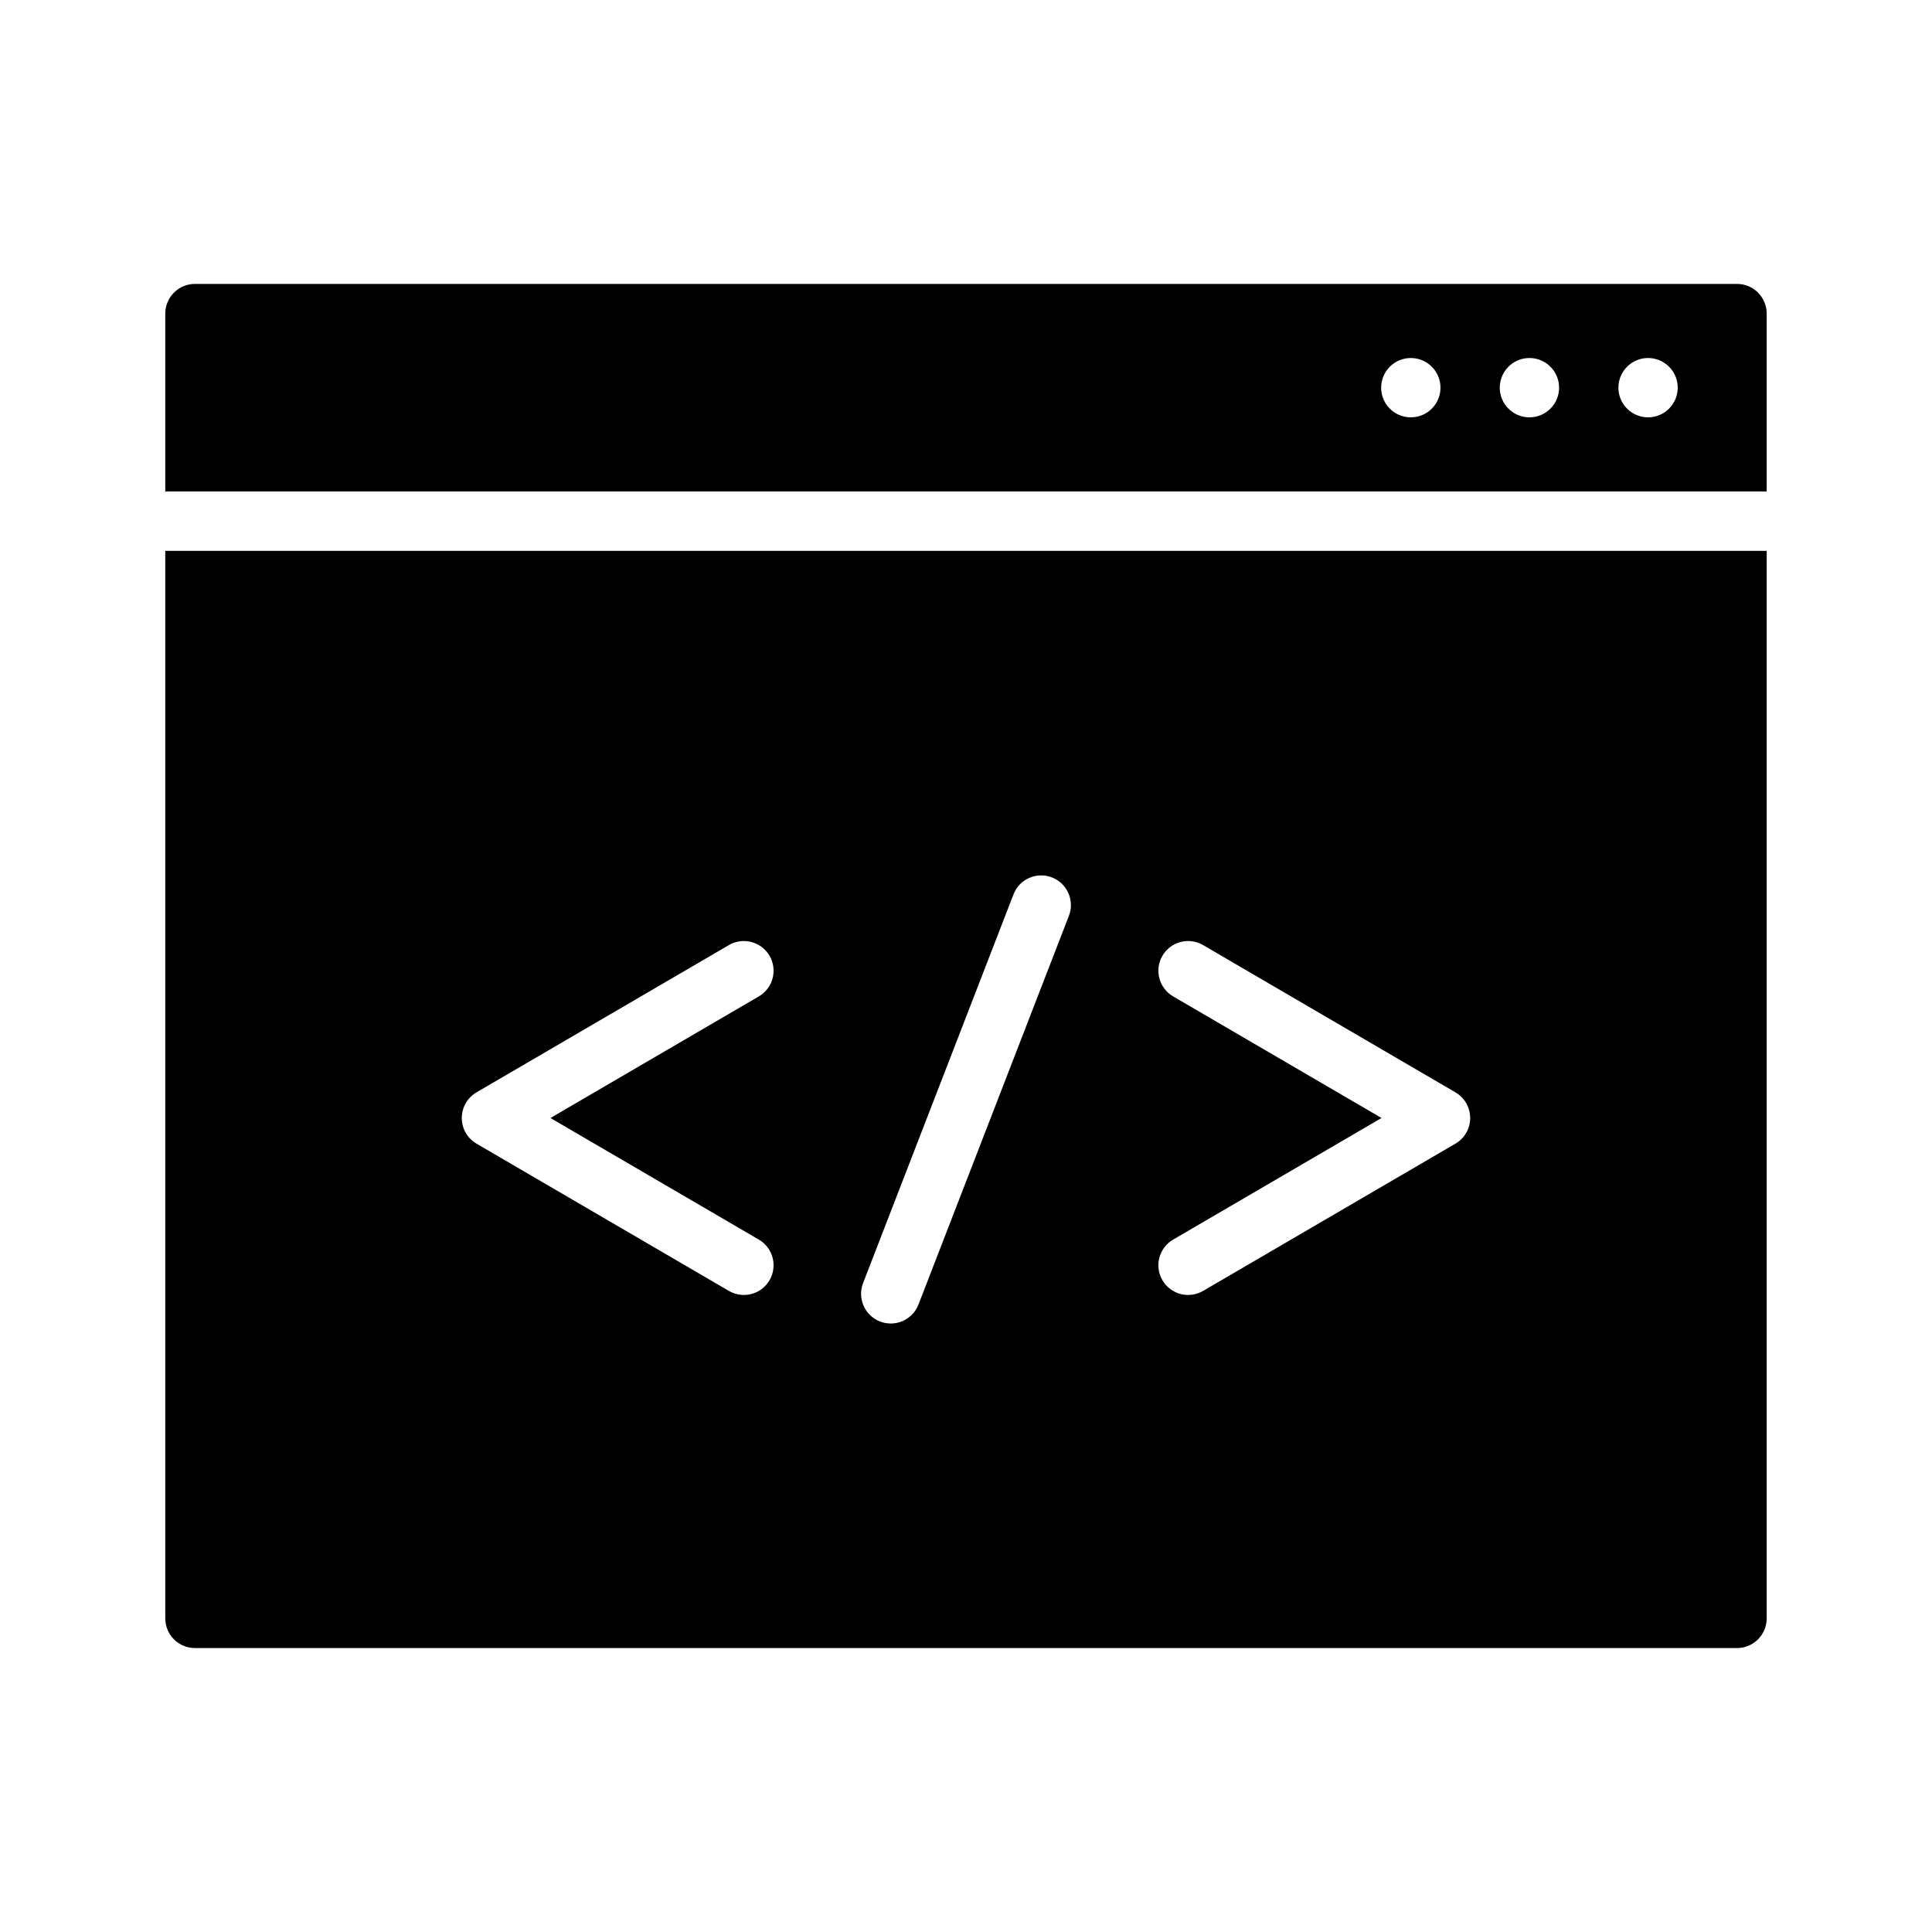
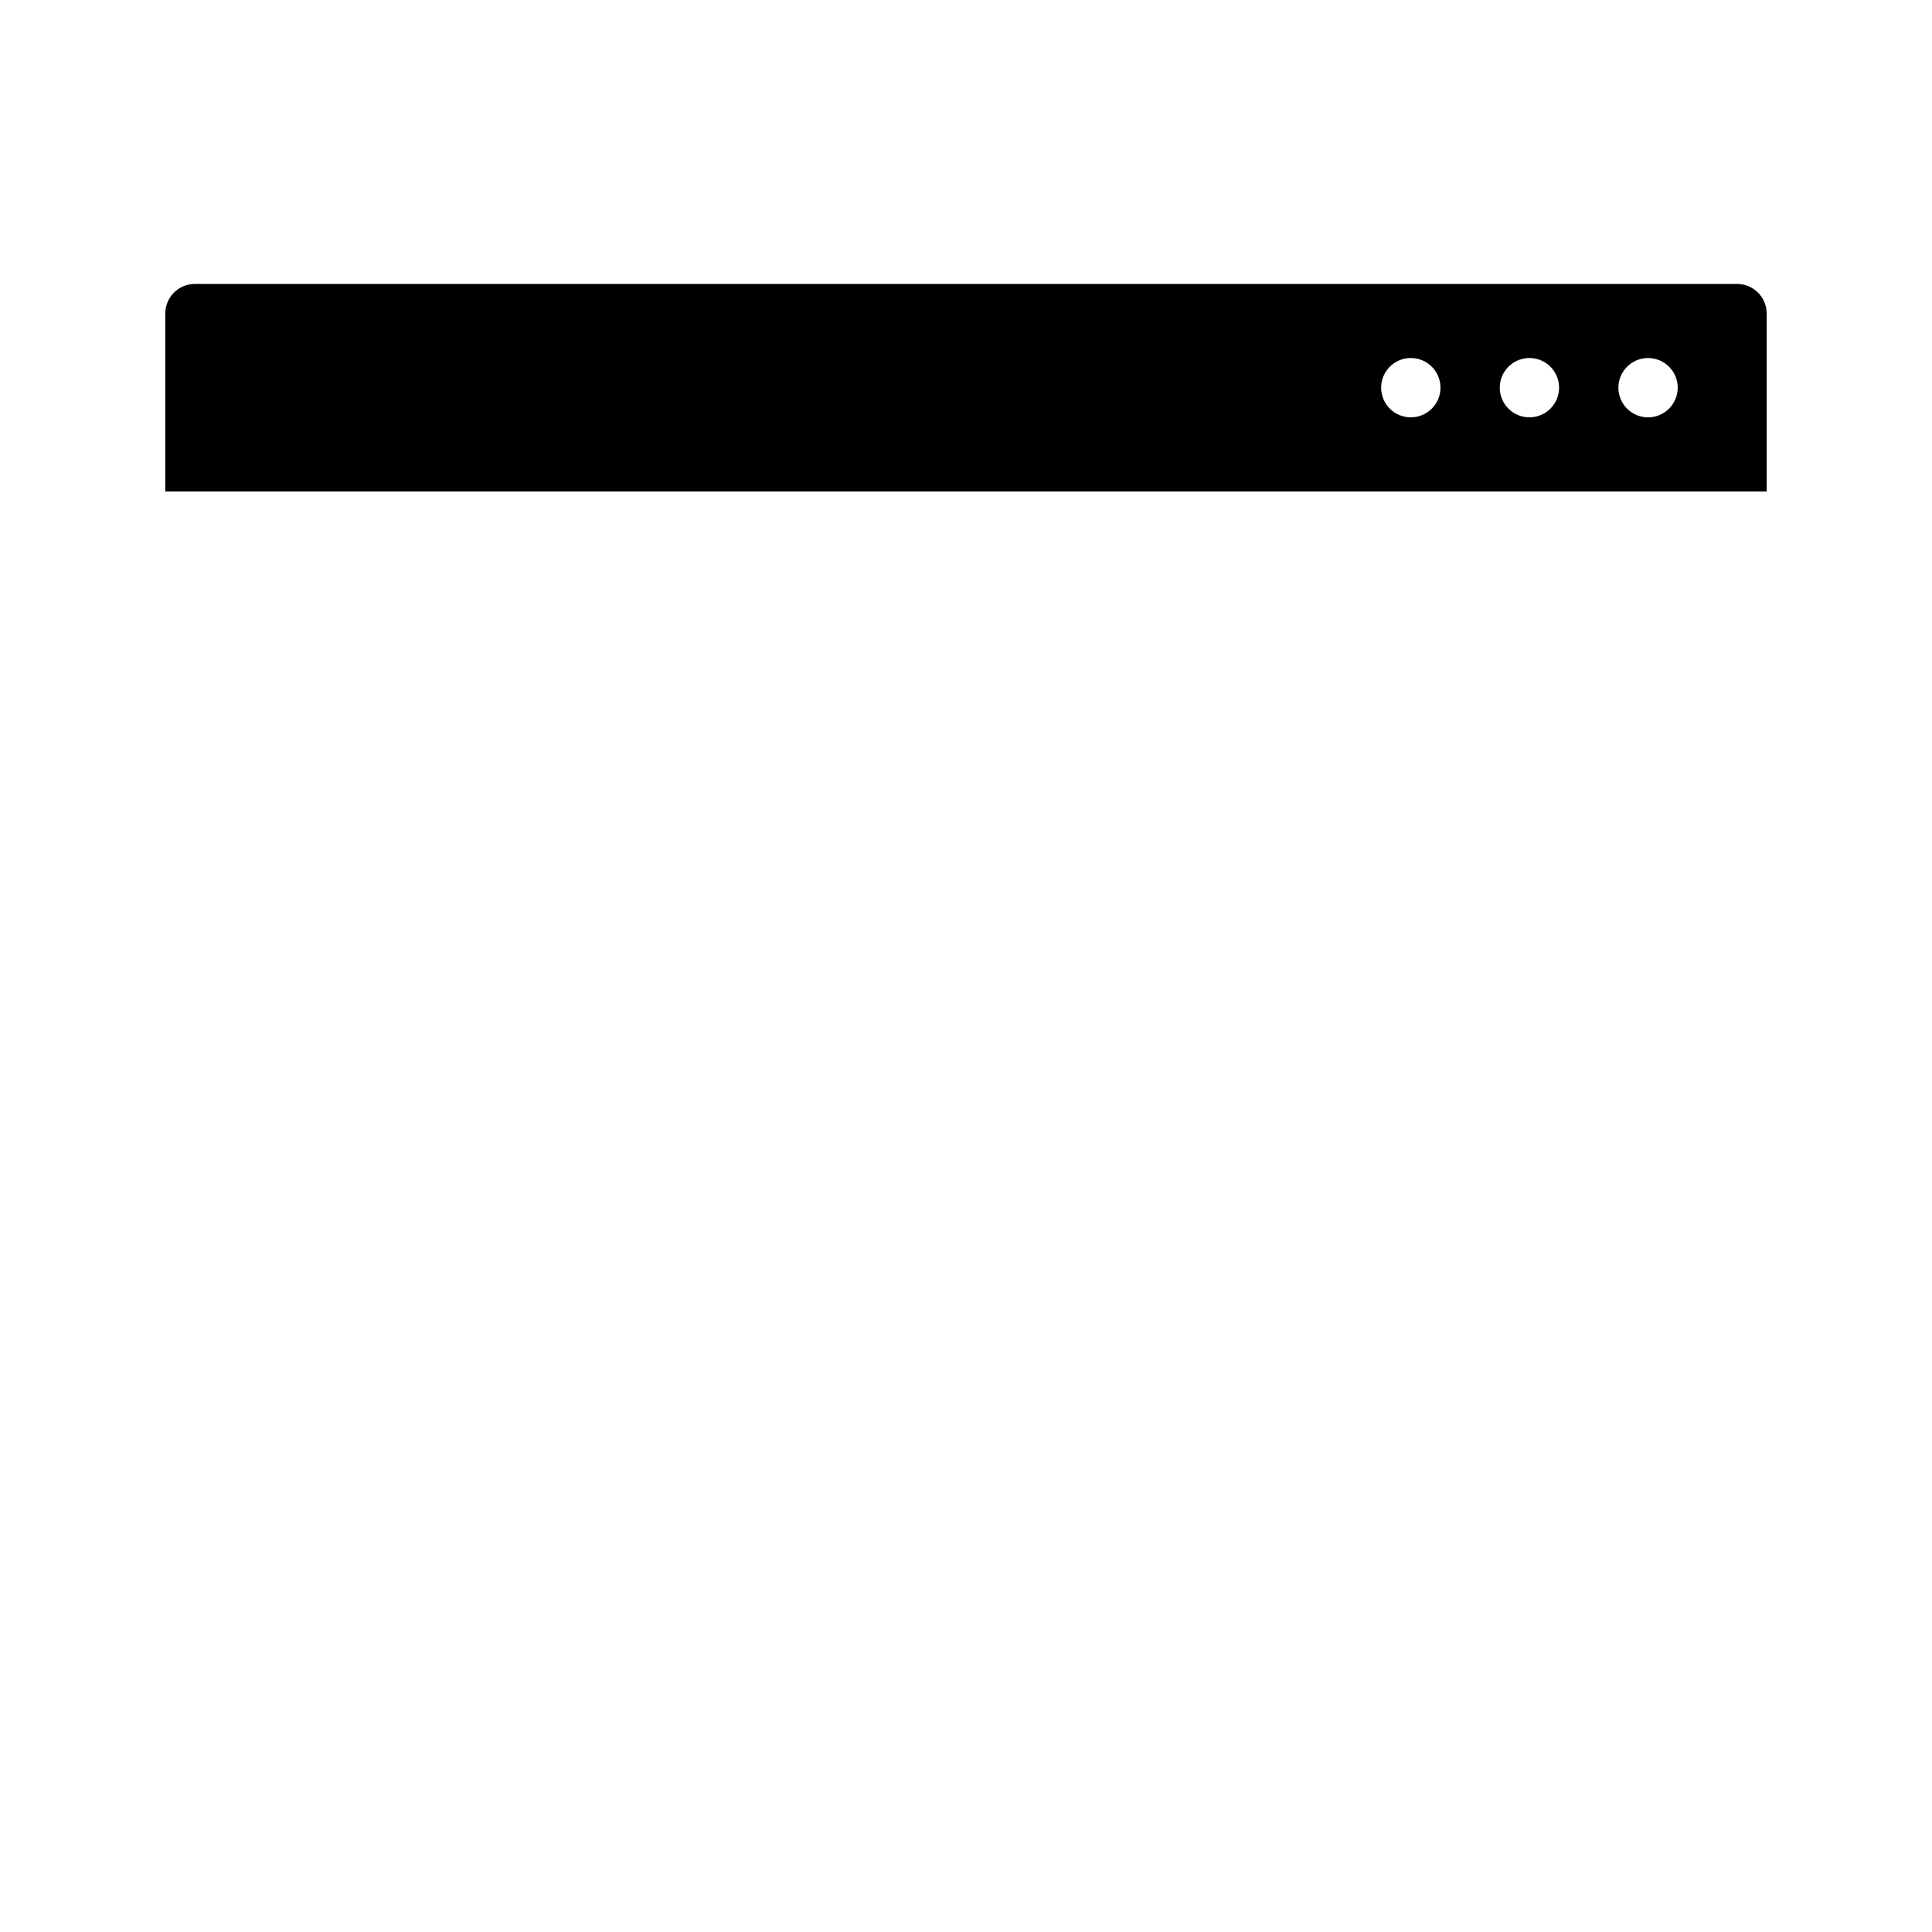
<svg xmlns="http://www.w3.org/2000/svg" fill="#000000" width="800px" height="800px" version="1.1" viewBox="144 144 512 512">
  <g>
    <path d="m604.33 219.24h-408.67c-2.082 0-4.082 0.828-5.555 2.301-1.477 1.477-2.305 3.473-2.305 5.559v47.141h424.39v-47.141c0-2.086-0.828-4.082-2.301-5.559-1.477-1.473-3.477-2.301-5.559-2.301zm-86.449 35.359c-3.18 0-6.043-1.914-7.262-4.852-1.215-2.938-0.543-6.316 1.703-8.566 2.25-2.246 5.629-2.918 8.566-1.703 2.938 1.219 4.852 4.082 4.852 7.262 0 4.34-3.519 7.859-7.859 7.859zm31.438 0c-3.18 0-6.047-1.914-7.262-4.852-1.219-2.938-0.547-6.316 1.703-8.566 2.246-2.246 5.629-2.918 8.562-1.703 2.938 1.219 4.852 4.082 4.852 7.262 0 2.086-0.824 4.082-2.301 5.559-1.473 1.473-3.473 2.301-5.555 2.301zm31.438 0h-0.004c-3.18 0-6.043-1.914-7.262-4.852-1.215-2.938-0.543-6.316 1.707-8.566 2.246-2.246 5.625-2.918 8.562-1.703 2.938 1.219 4.852 4.082 4.852 7.262 0 2.086-0.828 4.082-2.301 5.559-1.473 1.473-3.473 2.301-5.559 2.301z" />
-     <path d="m187.8 289.98v282.91c0 2.086 0.828 4.086 2.305 5.559 1.473 1.473 3.473 2.301 5.555 2.301h408.67c2.082 0 4.082-0.828 5.555-2.301 1.477-1.473 2.305-3.473 2.305-5.559v-282.91zm157.3 182.53c3.754 2.188 5.023 7.008 2.832 10.766-2.191 3.754-7.012 5.023-10.766 2.832l-66.883-39.027c-2.418-1.41-3.902-4-3.902-6.797 0-2.801 1.484-5.391 3.902-6.801l66.883-39.031c3.754-2.188 8.574-0.922 10.766 2.836 2.191 3.754 0.922 8.574-2.832 10.766l-55.227 32.23zm82.156-85.773-39.836 102.94c-0.746 1.957-2.242 3.535-4.156 4.387-1.914 0.852-4.086 0.906-6.039 0.152-1.953-0.758-3.527-2.262-4.367-4.18-0.844-1.918-0.887-4.09-0.121-6.039l39.836-102.94c0.746-1.957 2.242-3.535 4.156-4.387 1.914-0.852 4.086-0.906 6.039-0.148 1.957 0.754 3.527 2.258 4.367 4.176 0.844 1.918 0.887 4.09 0.121 6.043zm102.45 60.348-66.883 39.027v-0.004c-3.754 2.191-8.574 0.922-10.766-2.832-2.191-3.758-0.922-8.578 2.832-10.766l55.227-32.227-55.227-32.23c-3.754-2.191-5.023-7.012-2.832-10.766 2.191-3.758 7.012-5.023 10.766-2.836l66.883 39.031c2.418 1.41 3.906 4 3.906 6.801 0 2.797-1.488 5.387-3.906 6.797z" />
  </g>
</svg>